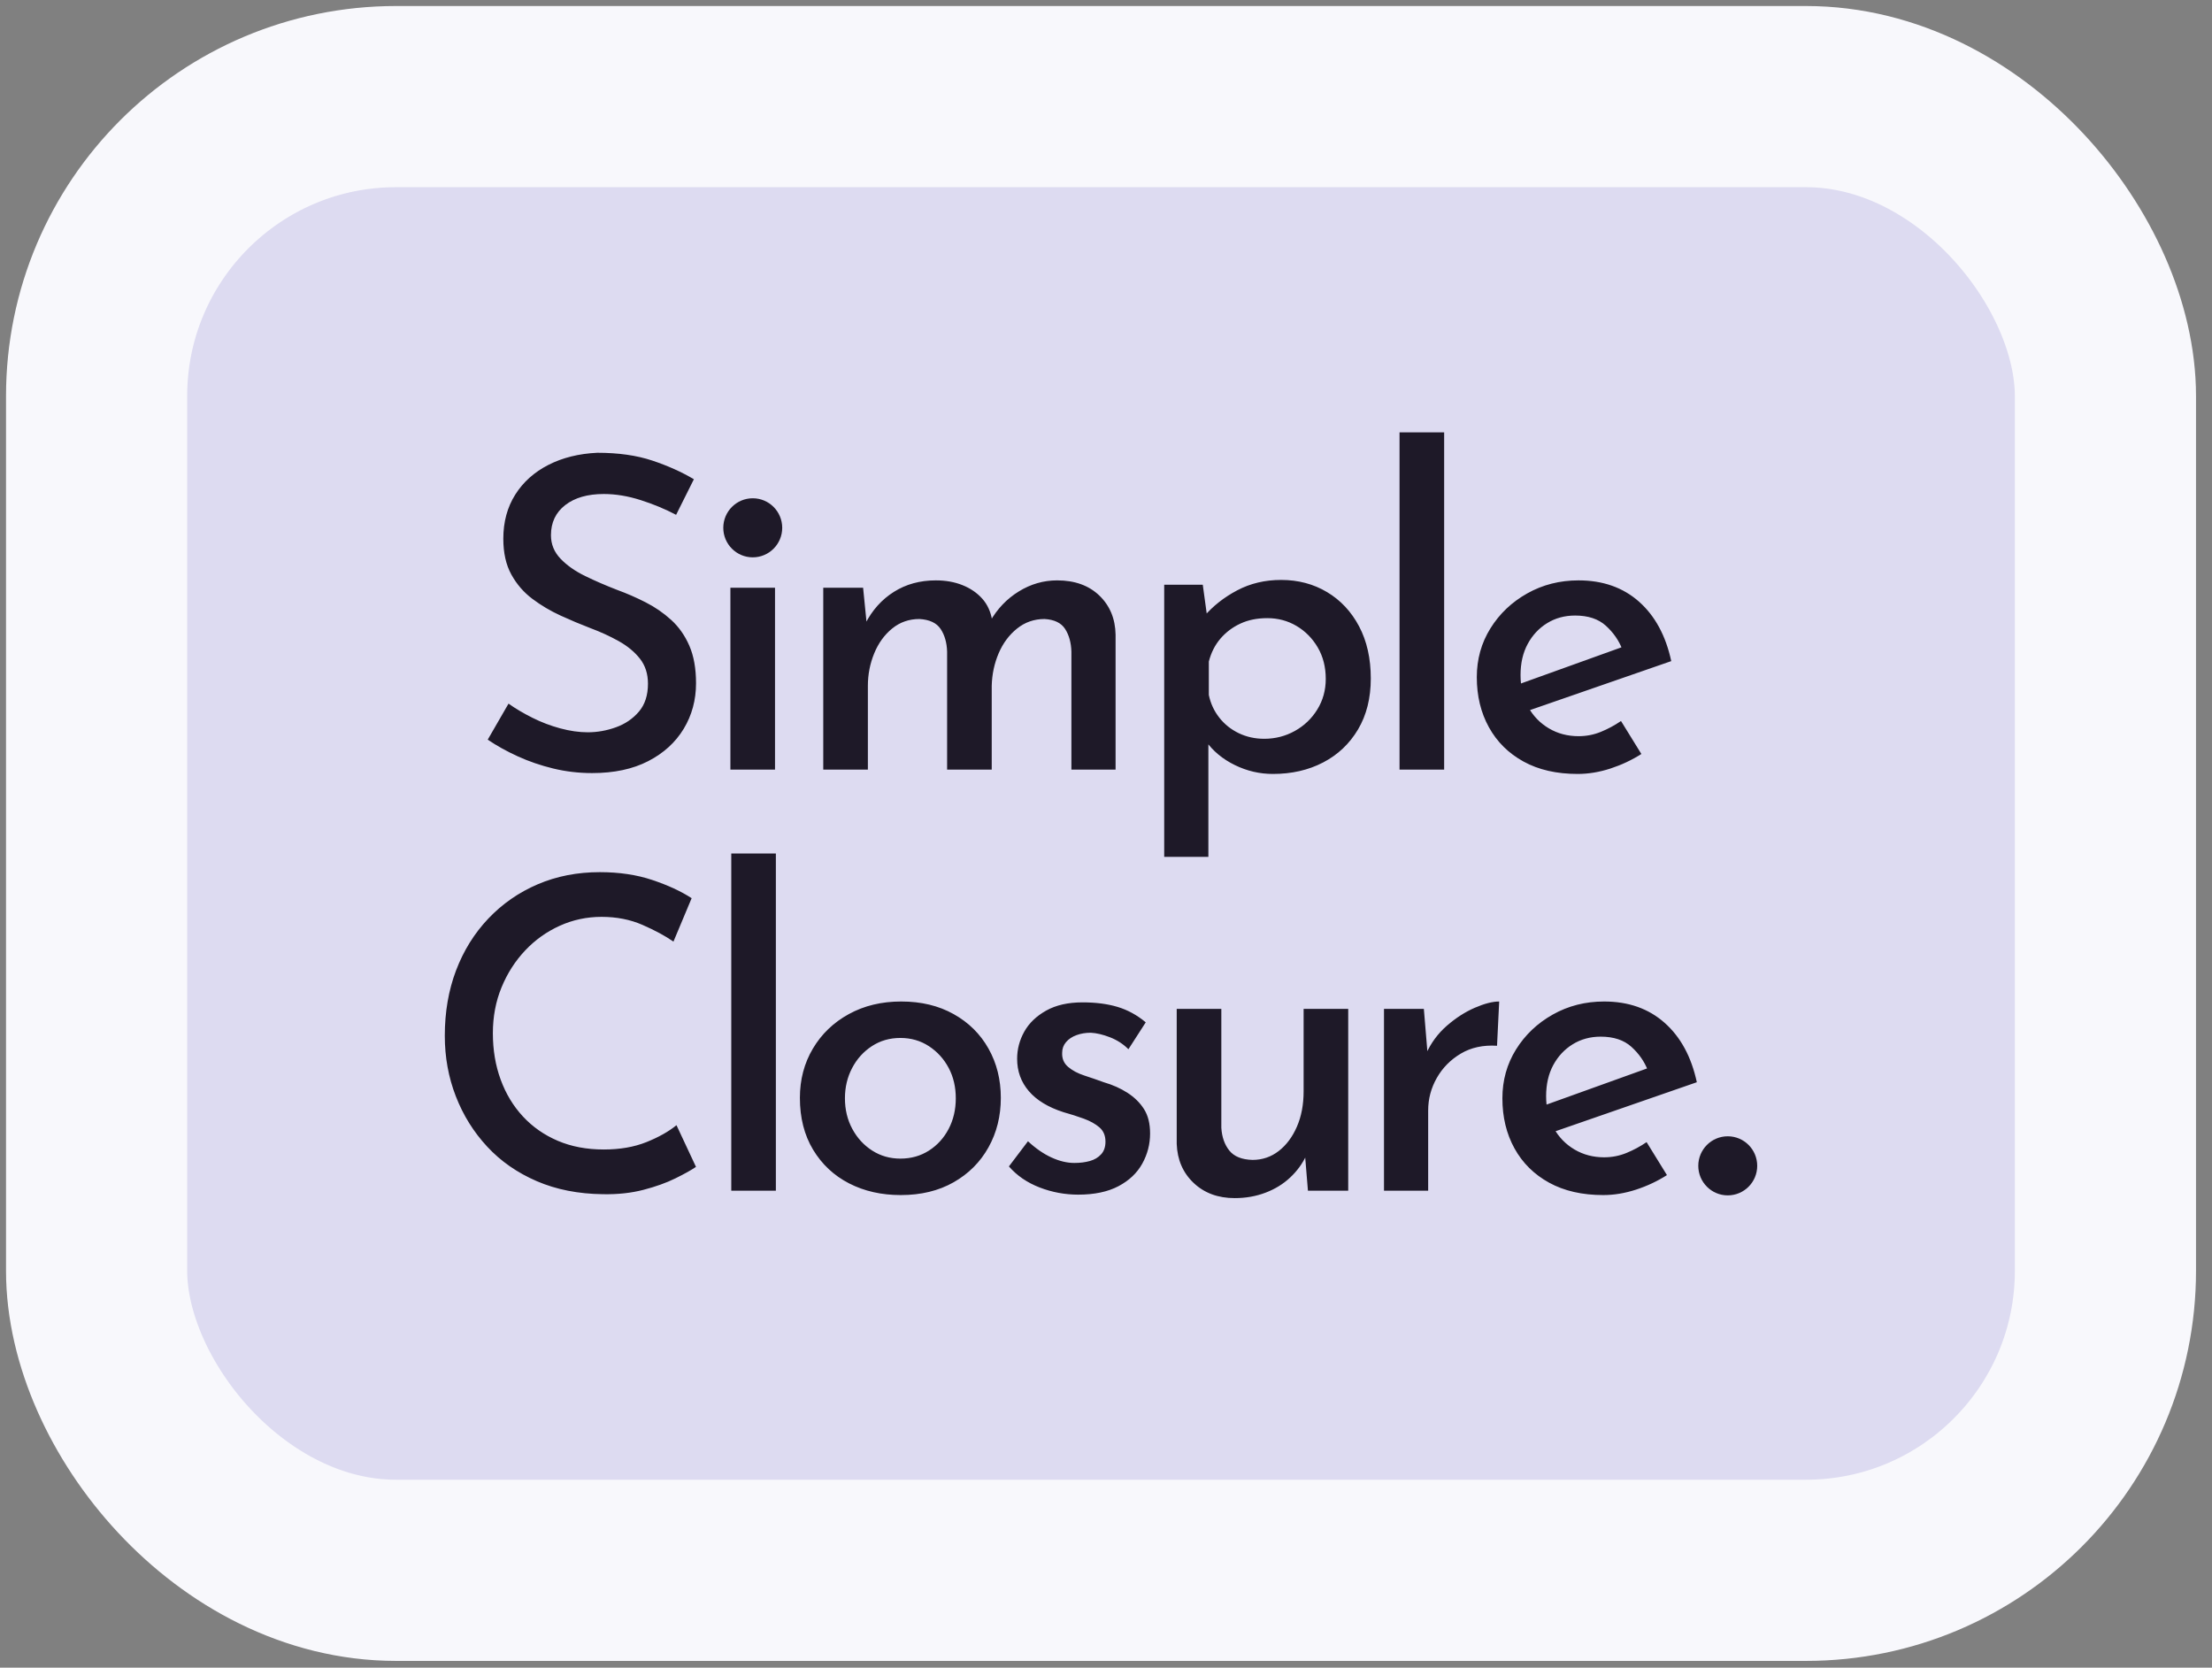
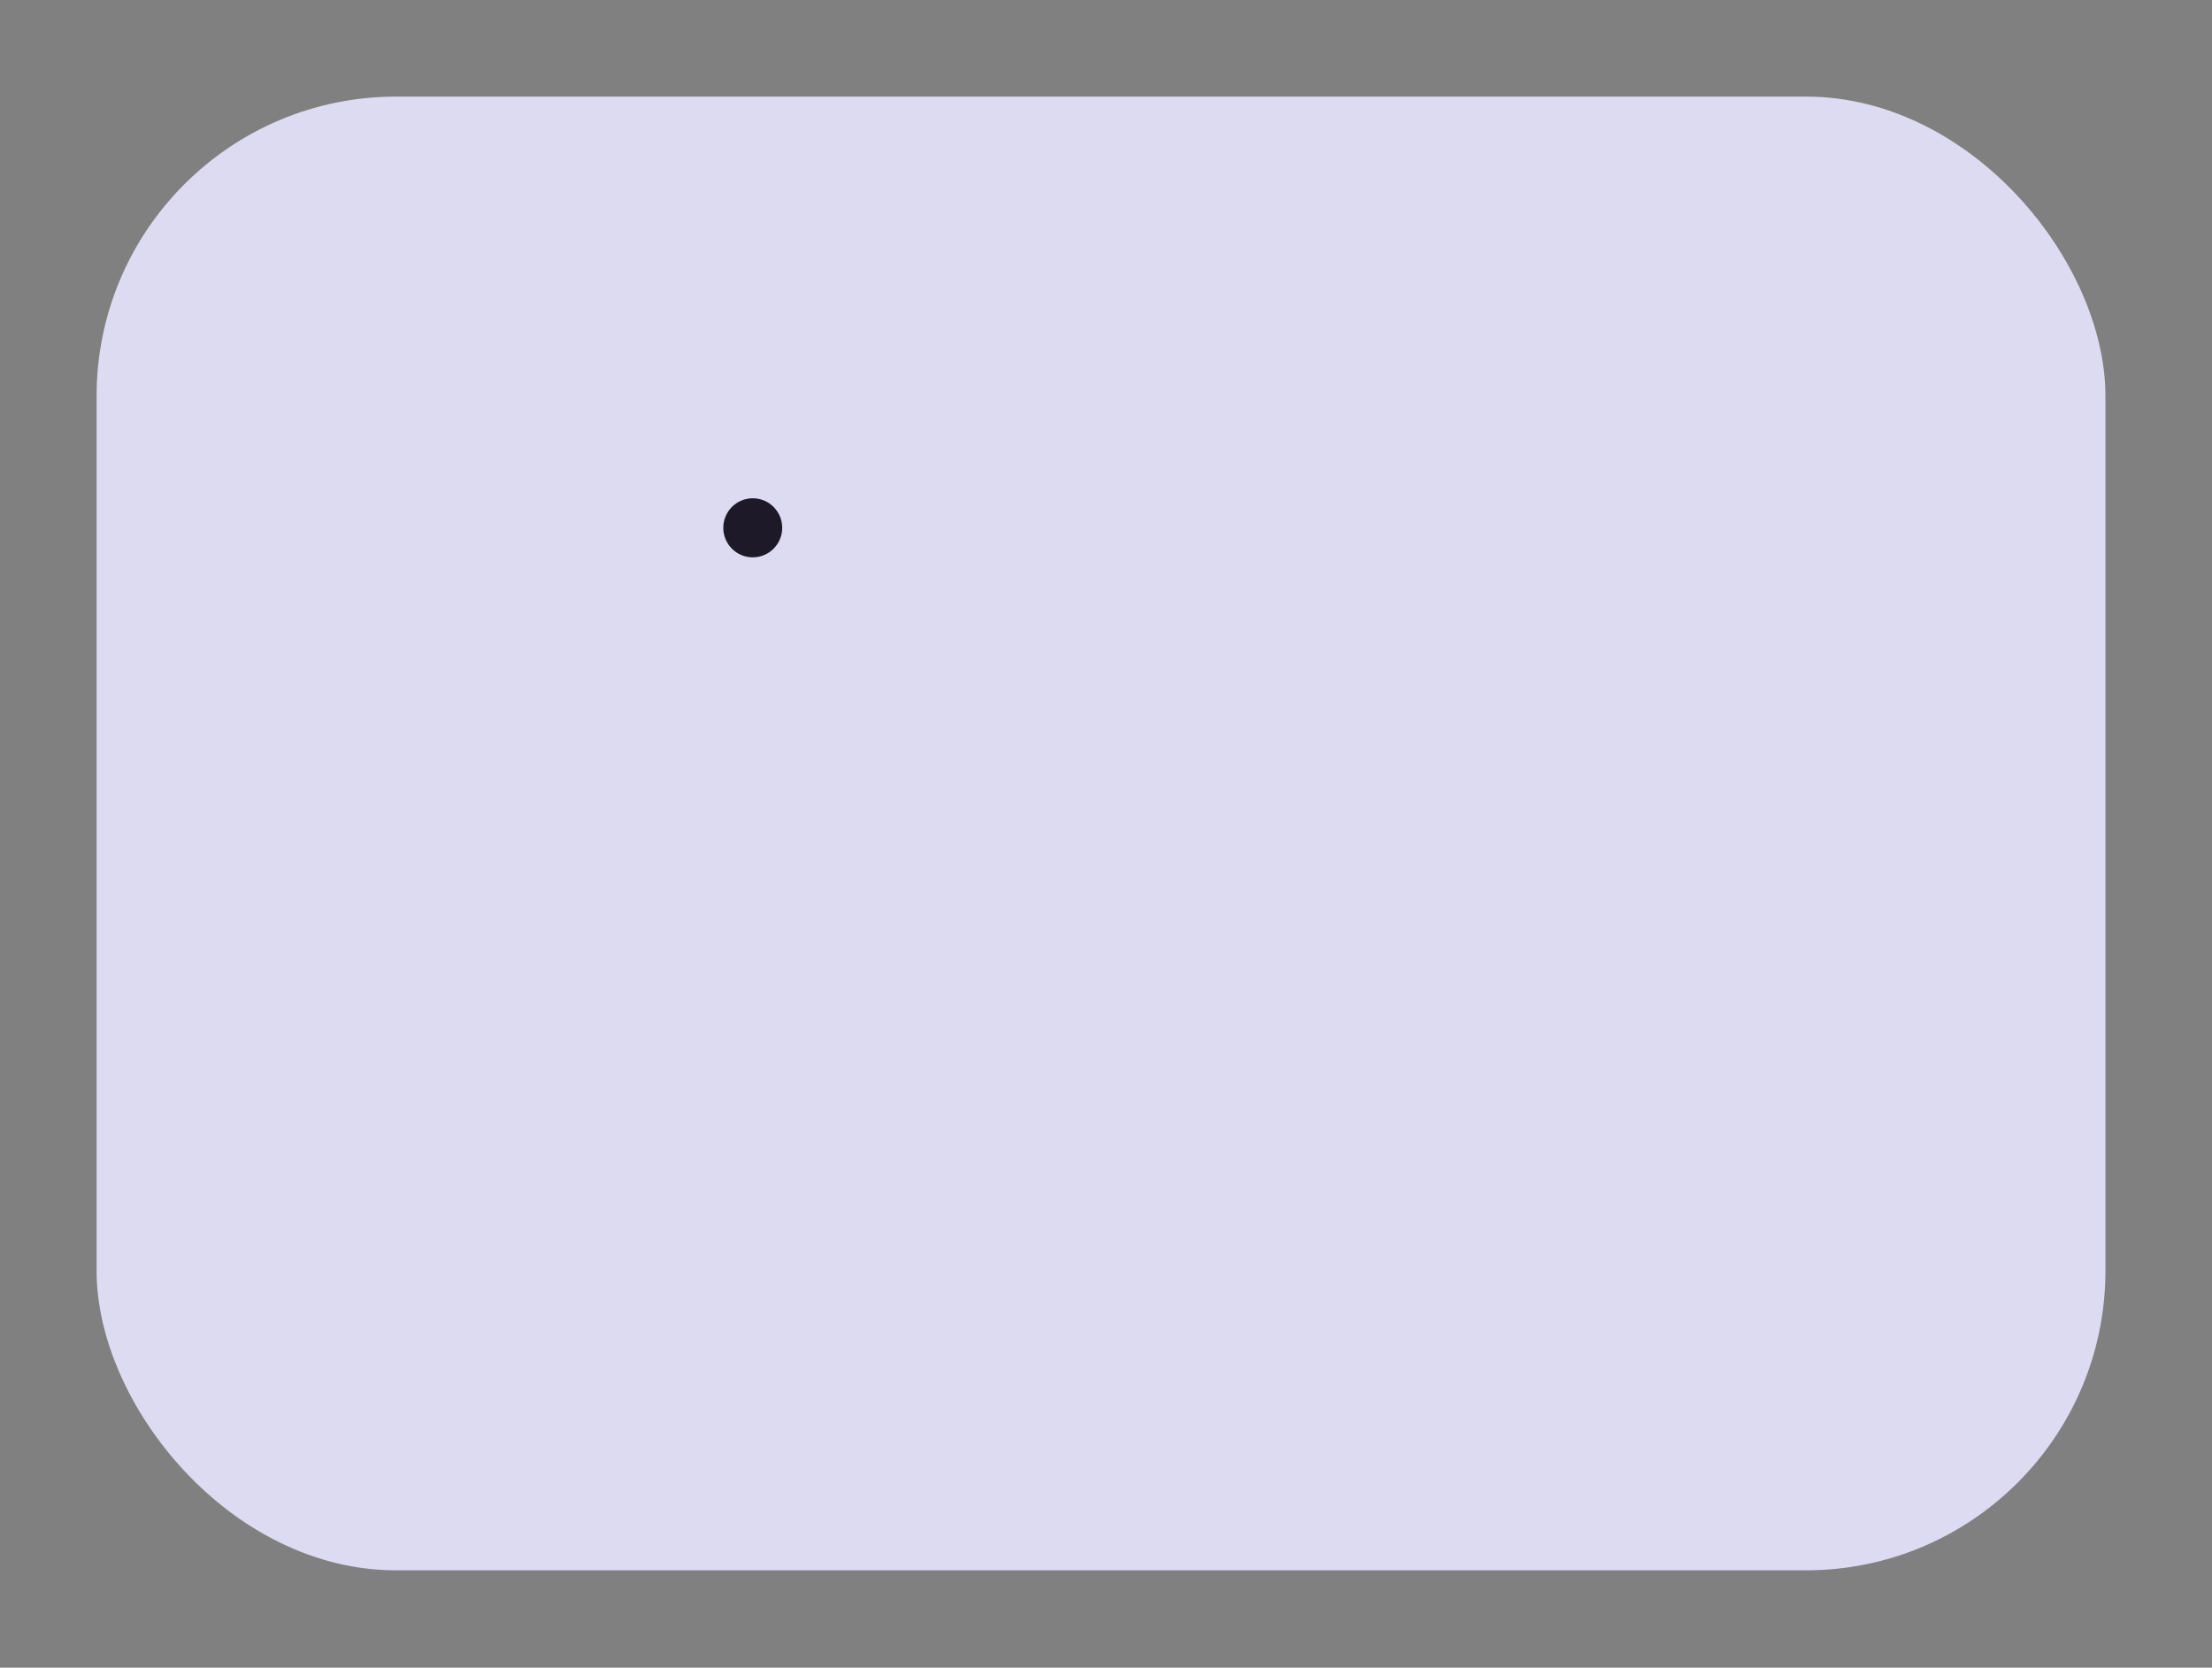
<svg xmlns="http://www.w3.org/2000/svg" fill="none" height="100%" overflow="visible" preserveAspectRatio="none" style="display: block;" viewBox="0 0 130 98" width="100%">
  <rect x="0" y="0" width="130" height="98" fill="#808080" stroke="none" />
  <g id="profile_image">
    <rect fill="#DDDBF1" height="86.603" rx="17.599" width="118.06" x="5.677" y="5.677" />
-     <rect height="86.603" rx="17.599" stroke="#F8F8FC" stroke-width="10.647" width="118.06" x="5.677" y="5.677" />
    <g id="Frame 5539">
      <g id="Frame 5540">
        <g id="logo_transparent_back">
          <path d="M44.24 32.752C45.196 32.752 45.971 31.975 45.971 31.017C45.971 30.058 45.196 29.281 44.24 29.281C43.283 29.281 42.508 30.058 42.508 31.017C42.508 31.975 43.283 32.752 44.24 32.752Z" fill="#1E1928" id="circle1" />
-           <path d="M39.735 30.254C39.091 29.914 38.395 29.625 37.648 29.387C36.902 29.149 36.181 29.03 35.485 29.03C34.535 29.03 33.78 29.247 33.22 29.68C32.66 30.114 32.38 30.705 32.38 31.453C32.38 31.98 32.567 32.439 32.94 32.83C33.313 33.221 33.797 33.562 34.391 33.851C34.984 34.14 35.612 34.412 36.274 34.667C36.834 34.871 37.39 35.113 37.941 35.394C38.493 35.674 38.993 36.019 39.443 36.427C39.892 36.835 40.249 37.341 40.512 37.944C40.775 38.548 40.906 39.283 40.906 40.151C40.906 41.137 40.664 42.029 40.181 42.829C39.697 43.628 39.002 44.261 38.094 44.729C37.186 45.197 36.087 45.43 34.798 45.43C34.017 45.43 33.258 45.341 32.52 45.163C31.782 44.984 31.086 44.746 30.433 44.448C29.78 44.151 29.19 43.823 28.664 43.466L29.886 41.349C30.293 41.638 30.76 41.915 31.286 42.178C31.812 42.442 32.359 42.65 32.927 42.803C33.496 42.956 34.034 43.033 34.543 43.033C35.103 43.033 35.655 42.935 36.198 42.739C36.741 42.544 37.19 42.238 37.547 41.821C37.903 41.405 38.081 40.856 38.081 40.176C38.081 39.598 37.924 39.109 37.61 38.709C37.296 38.31 36.881 37.965 36.363 37.676C35.846 37.387 35.29 37.132 34.696 36.911C34.119 36.69 33.534 36.444 32.94 36.172C32.346 35.9 31.795 35.572 31.286 35.19C30.776 34.807 30.365 34.331 30.051 33.761C29.737 33.192 29.58 32.49 29.58 31.657C29.58 30.671 29.814 29.808 30.28 29.068C30.747 28.328 31.396 27.746 32.227 27.321C33.059 26.896 34.017 26.658 35.103 26.607C36.342 26.607 37.419 26.76 38.336 27.066C39.252 27.372 40.066 27.738 40.779 28.163M42.926 34.539H45.548V45.226H42.926M50.725 34.539L50.954 36.835L50.852 36.656C51.259 35.857 51.819 35.232 52.532 34.782C53.245 34.331 54.068 34.106 55.001 34.106C55.578 34.106 56.099 34.199 56.566 34.386C57.033 34.573 57.419 34.837 57.724 35.177C58.029 35.517 58.225 35.942 58.309 36.452L58.182 36.529C58.606 35.781 59.17 35.19 59.875 34.756C60.579 34.322 61.33 34.106 62.127 34.106C63.162 34.106 63.989 34.403 64.609 34.998C65.228 35.593 65.546 36.359 65.563 37.294V45.226H62.967V38.289C62.95 37.761 62.827 37.319 62.598 36.962C62.369 36.605 61.966 36.41 61.389 36.376C60.778 36.376 60.239 36.563 59.773 36.937C59.306 37.311 58.946 37.795 58.691 38.391C58.437 38.986 58.301 39.623 58.284 40.304V45.226H55.662V38.289C55.645 37.761 55.518 37.319 55.281 36.962C55.043 36.605 54.627 36.41 54.034 36.376C53.423 36.376 52.888 36.563 52.43 36.937C51.972 37.311 51.62 37.8 51.374 38.403C51.128 39.007 51.005 39.64 51.005 40.304V45.226H48.383V34.539M74.81 45.481C74.029 45.481 73.283 45.307 72.57 44.958C71.857 44.61 71.289 44.138 70.865 43.543L71.017 42.752V50.353H68.421V34.361H70.687L71.043 36.962L70.763 36.223C71.289 35.611 71.938 35.1 72.71 34.692C73.482 34.284 74.343 34.08 75.293 34.08C76.294 34.08 77.194 34.318 77.991 34.794C78.789 35.27 79.416 35.942 79.875 36.809C80.333 37.676 80.562 38.697 80.562 39.87C80.562 41.026 80.311 42.025 79.811 42.867C79.31 43.709 78.627 44.355 77.762 44.805C76.897 45.256 75.913 45.481 74.81 45.481ZM74.301 43.415C74.945 43.415 75.544 43.262 76.095 42.956C76.647 42.65 77.088 42.229 77.418 41.694C77.749 41.158 77.915 40.559 77.915 39.895C77.915 39.198 77.758 38.582 77.444 38.046C77.13 37.511 76.714 37.09 76.197 36.784C75.679 36.478 75.107 36.325 74.479 36.325C73.885 36.325 73.359 36.431 72.901 36.644C72.443 36.856 72.052 37.149 71.73 37.523C71.408 37.898 71.179 38.348 71.043 38.875V40.839C71.145 41.332 71.348 41.774 71.654 42.166C71.959 42.557 72.341 42.863 72.799 43.084C73.257 43.305 73.758 43.415 74.301 43.415ZM82.251 25.408H84.873V45.226H82.251M92.722 45.481C91.484 45.481 90.423 45.239 89.541 44.754C88.659 44.27 87.98 43.598 87.505 42.739C87.03 41.881 86.792 40.899 86.792 39.794C86.792 38.739 87.059 37.783 87.594 36.924C88.128 36.065 88.85 35.381 89.757 34.871C90.665 34.361 91.67 34.106 92.773 34.106C94.198 34.106 95.382 34.522 96.324 35.355C97.265 36.189 97.897 37.353 98.22 38.85L89.541 41.859L88.93 40.329L95.878 37.83L95.344 38.161C95.14 37.634 94.818 37.171 94.377 36.771C93.936 36.371 93.333 36.172 92.57 36.172C91.959 36.172 91.412 36.32 90.928 36.618C90.444 36.916 90.063 37.324 89.783 37.842C89.503 38.361 89.363 38.969 89.363 39.666C89.363 40.38 89.511 41.005 89.808 41.541C90.105 42.076 90.512 42.497 91.03 42.803C91.547 43.109 92.129 43.262 92.773 43.262C93.231 43.262 93.668 43.177 94.084 43.007C94.5 42.837 94.894 42.625 95.267 42.37L96.464 44.308C95.904 44.665 95.297 44.95 94.644 45.163C93.991 45.375 93.35 45.481 92.722 45.481Z" fill="#1E1928" id="Vector" />
        </g>
        <g id="logo_transparent_back_2">
-           <path d="M40.903 68.571C40.631 68.758 40.228 68.983 39.694 69.246C39.159 69.51 38.531 69.735 37.81 69.922C37.089 70.109 36.296 70.194 35.43 70.177C33.988 70.16 32.694 69.905 31.549 69.412C30.404 68.919 29.432 68.243 28.635 67.385C27.837 66.526 27.222 65.54 26.79 64.426C26.357 63.312 26.141 62.126 26.141 60.868C26.141 59.473 26.361 58.194 26.802 57.029C27.244 55.864 27.876 54.848 28.698 53.981C29.521 53.114 30.489 52.442 31.6 51.966C32.711 51.49 33.929 51.252 35.252 51.252C36.389 51.252 37.416 51.405 38.332 51.711C39.248 52.017 40.02 52.374 40.648 52.782L39.579 55.333C39.087 54.993 38.48 54.666 37.759 54.351C37.038 54.036 36.236 53.879 35.354 53.879C34.489 53.879 33.67 54.053 32.898 54.402C32.126 54.751 31.447 55.235 30.862 55.856C30.276 56.477 29.814 57.199 29.475 58.024C29.135 58.849 28.966 59.745 28.966 60.715C28.966 61.701 29.118 62.611 29.424 63.444C29.729 64.277 30.166 65 30.735 65.612C31.303 66.224 31.986 66.7 32.783 67.04C33.581 67.38 34.48 67.55 35.481 67.55C36.431 67.55 37.267 67.406 37.988 67.117C38.709 66.828 39.299 66.496 39.757 66.122M42.977 50.155H45.598V69.973H42.977M47.01 64.515C47.01 63.444 47.264 62.479 47.774 61.62C48.283 60.761 48.987 60.086 49.886 59.593C50.785 59.099 51.812 58.853 52.966 58.853C54.136 58.853 55.163 59.099 56.045 59.593C56.928 60.086 57.611 60.761 58.094 61.62C58.578 62.479 58.819 63.444 58.819 64.515C58.819 65.586 58.578 66.556 58.094 67.423C57.611 68.29 56.928 68.974 56.045 69.476C55.163 69.978 54.128 70.228 52.94 70.228C51.803 70.228 50.79 69.999 49.899 69.54C49.008 69.081 48.304 68.422 47.786 67.563C47.269 66.704 47.01 65.688 47.01 64.515ZM49.657 64.541C49.657 65.204 49.801 65.803 50.09 66.339C50.378 66.874 50.768 67.299 51.26 67.614C51.752 67.929 52.304 68.086 52.915 68.086C53.543 68.086 54.102 67.929 54.595 67.614C55.087 67.299 55.473 66.874 55.753 66.339C56.033 65.803 56.172 65.204 56.172 64.541C56.172 63.877 56.033 63.282 55.753 62.755C55.473 62.228 55.087 61.803 54.595 61.48C54.102 61.157 53.543 60.995 52.915 60.995C52.287 60.995 51.727 61.157 51.235 61.48C50.743 61.803 50.357 62.232 50.077 62.768C49.797 63.304 49.657 63.895 49.657 64.541ZM63.366 70.203C62.586 70.203 61.831 70.063 61.101 69.782C60.371 69.501 59.769 69.089 59.294 68.545L60.414 67.066C60.872 67.491 61.334 67.81 61.801 68.022C62.267 68.235 62.713 68.341 63.137 68.341C63.476 68.341 63.782 68.303 64.053 68.226C64.325 68.15 64.545 68.018 64.715 67.831C64.885 67.644 64.969 67.397 64.969 67.091C64.969 66.734 64.851 66.454 64.613 66.249C64.376 66.046 64.07 65.875 63.697 65.739C63.324 65.603 62.925 65.476 62.501 65.357C61.601 65.068 60.923 64.655 60.465 64.12C60.006 63.584 59.777 62.951 59.777 62.22C59.777 61.658 59.917 61.127 60.197 60.625C60.477 60.124 60.906 59.712 61.483 59.388C62.059 59.065 62.772 58.904 63.62 58.904C64.401 58.904 65.088 58.993 65.682 59.172C66.276 59.35 66.827 59.652 67.336 60.077L66.318 61.658C66.013 61.352 65.652 61.119 65.237 60.957C64.821 60.795 64.444 60.706 64.104 60.689C63.799 60.689 63.519 60.736 63.264 60.83C63.01 60.923 62.806 61.059 62.653 61.238C62.501 61.416 62.424 61.624 62.424 61.862C62.407 62.203 62.522 62.479 62.768 62.691C63.014 62.904 63.332 63.074 63.722 63.202C64.113 63.329 64.494 63.461 64.868 63.597C65.394 63.75 65.86 63.958 66.267 64.222C66.675 64.485 66.997 64.804 67.235 65.178C67.472 65.552 67.591 66.028 67.591 66.607C67.591 67.236 67.438 67.827 67.133 68.379C66.827 68.932 66.361 69.374 65.733 69.706C65.105 70.037 64.316 70.203 63.366 70.203ZM72.567 70.407C71.583 70.407 70.777 70.109 70.149 69.514C69.521 68.919 69.19 68.154 69.156 67.219V59.286H71.778V66.275C71.812 66.819 71.969 67.266 72.249 67.614C72.529 67.963 72.983 68.145 73.611 68.162C74.187 68.162 74.701 67.988 75.15 67.64C75.6 67.291 75.956 66.815 76.219 66.211C76.482 65.608 76.614 64.915 76.614 64.132V59.286H79.235V69.973H76.868L76.665 67.499L76.766 67.907C76.546 68.383 76.232 68.813 75.825 69.195C75.418 69.578 74.934 69.876 74.374 70.088C73.814 70.301 73.212 70.407 72.567 70.407ZM83.68 59.286L83.934 62.347L83.807 61.939C84.095 61.293 84.502 60.74 85.028 60.281C85.555 59.822 86.102 59.469 86.67 59.223C87.239 58.976 87.718 58.853 88.108 58.853L87.981 61.454C87.166 61.403 86.458 61.556 85.856 61.913C85.253 62.271 84.782 62.747 84.443 63.342C84.104 63.937 83.934 64.575 83.934 65.255V69.973H81.338V59.286M94.226 70.228C92.987 70.228 91.927 69.986 91.044 69.501C90.162 69.017 89.483 68.345 89.008 67.487C88.533 66.628 88.296 65.646 88.296 64.541C88.296 63.486 88.563 62.53 89.097 61.671C89.632 60.812 90.353 60.128 91.261 59.618C92.168 59.108 93.174 58.853 94.277 58.853C95.702 58.853 96.885 59.269 97.827 60.103C98.769 60.936 99.401 62.1 99.723 63.597L91.044 66.607L90.433 65.076L97.382 62.577L96.847 62.908C96.644 62.381 96.321 61.918 95.88 61.518C95.439 61.119 94.837 60.919 94.073 60.919C93.462 60.919 92.915 61.068 92.431 61.365C91.948 61.663 91.566 62.071 91.286 62.589C91.006 63.108 90.866 63.716 90.866 64.413C90.866 65.127 91.015 65.752 91.311 66.288C91.608 66.823 92.016 67.244 92.533 67.55C93.051 67.856 93.632 68.009 94.277 68.009C94.735 68.009 95.172 67.924 95.587 67.754C96.003 67.584 96.397 67.372 96.771 67.117L97.967 69.055C97.407 69.412 96.8 69.697 96.147 69.91C95.494 70.122 94.853 70.228 94.226 70.228Z" fill="#1E1928" id="Vector_2" />
-           <path d="M101.54 70.246C102.497 70.246 103.272 69.469 103.272 68.51C103.272 67.551 102.497 66.774 101.54 66.774C100.584 66.774 99.809 67.551 99.809 68.51C99.809 69.469 100.584 70.246 101.54 70.246Z" fill="#1E1928" id="circle2" />
-         </g>
+           </g>
      </g>
    </g>
  </g>
</svg>